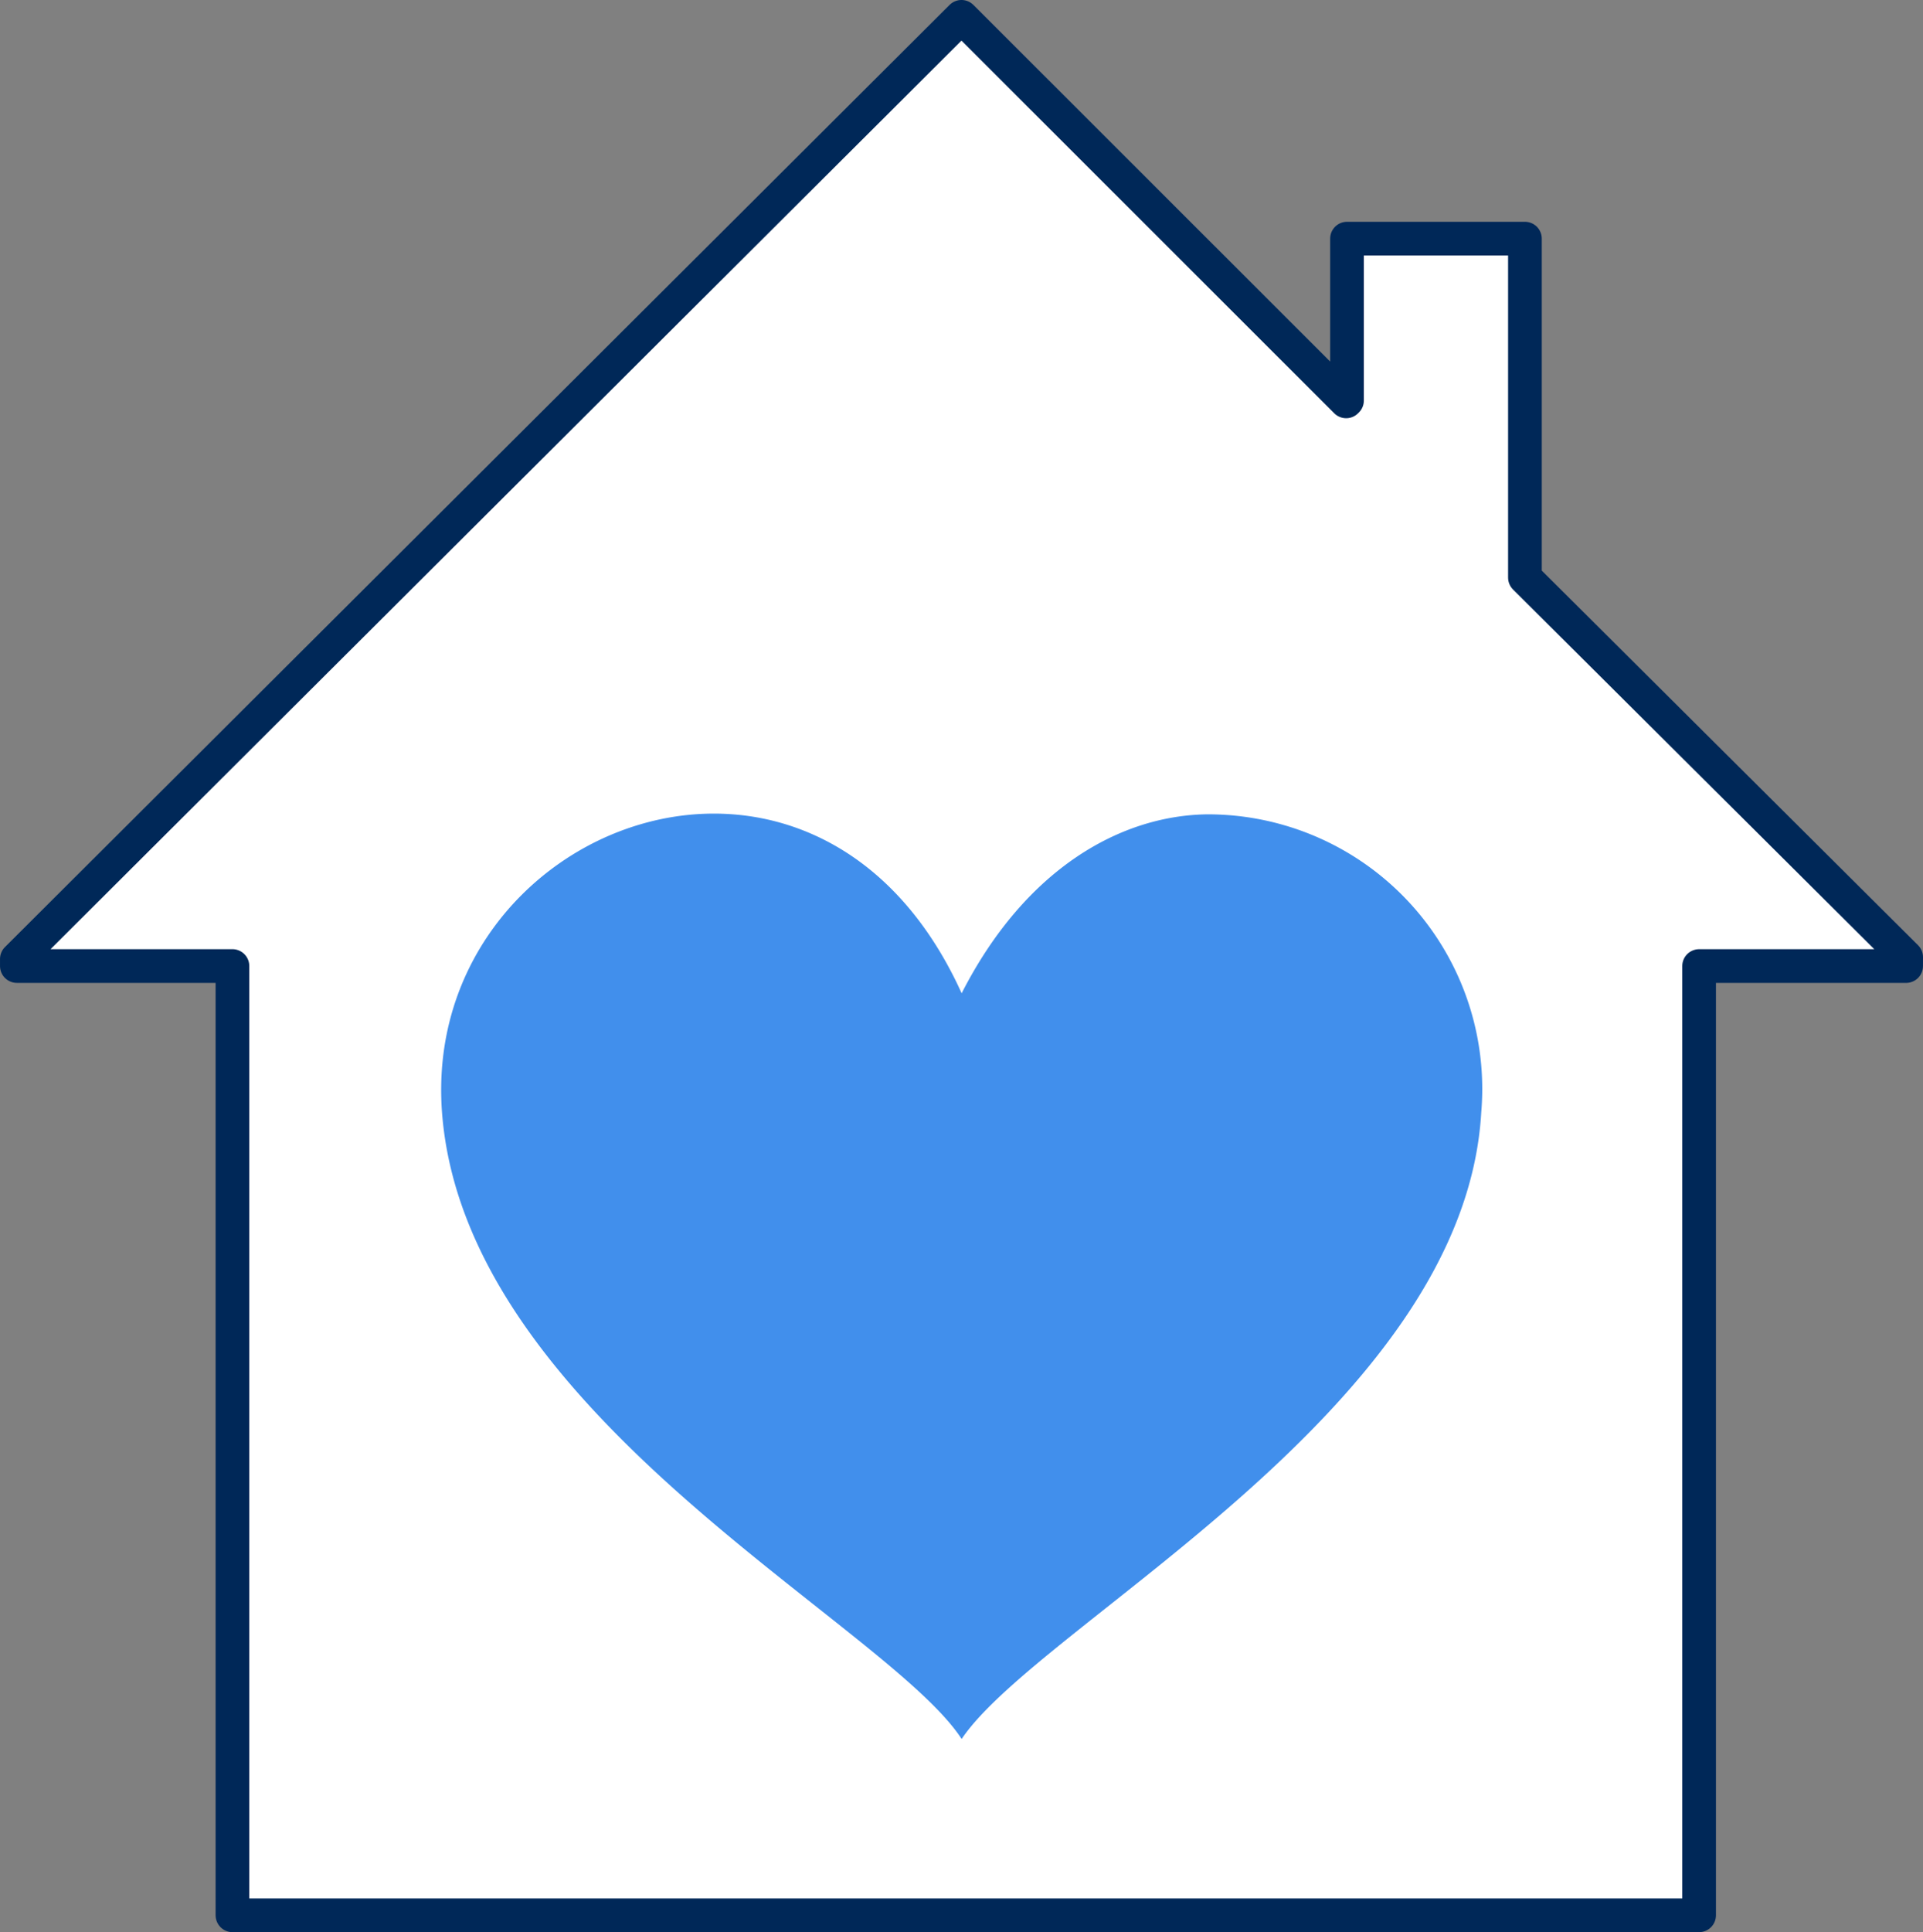
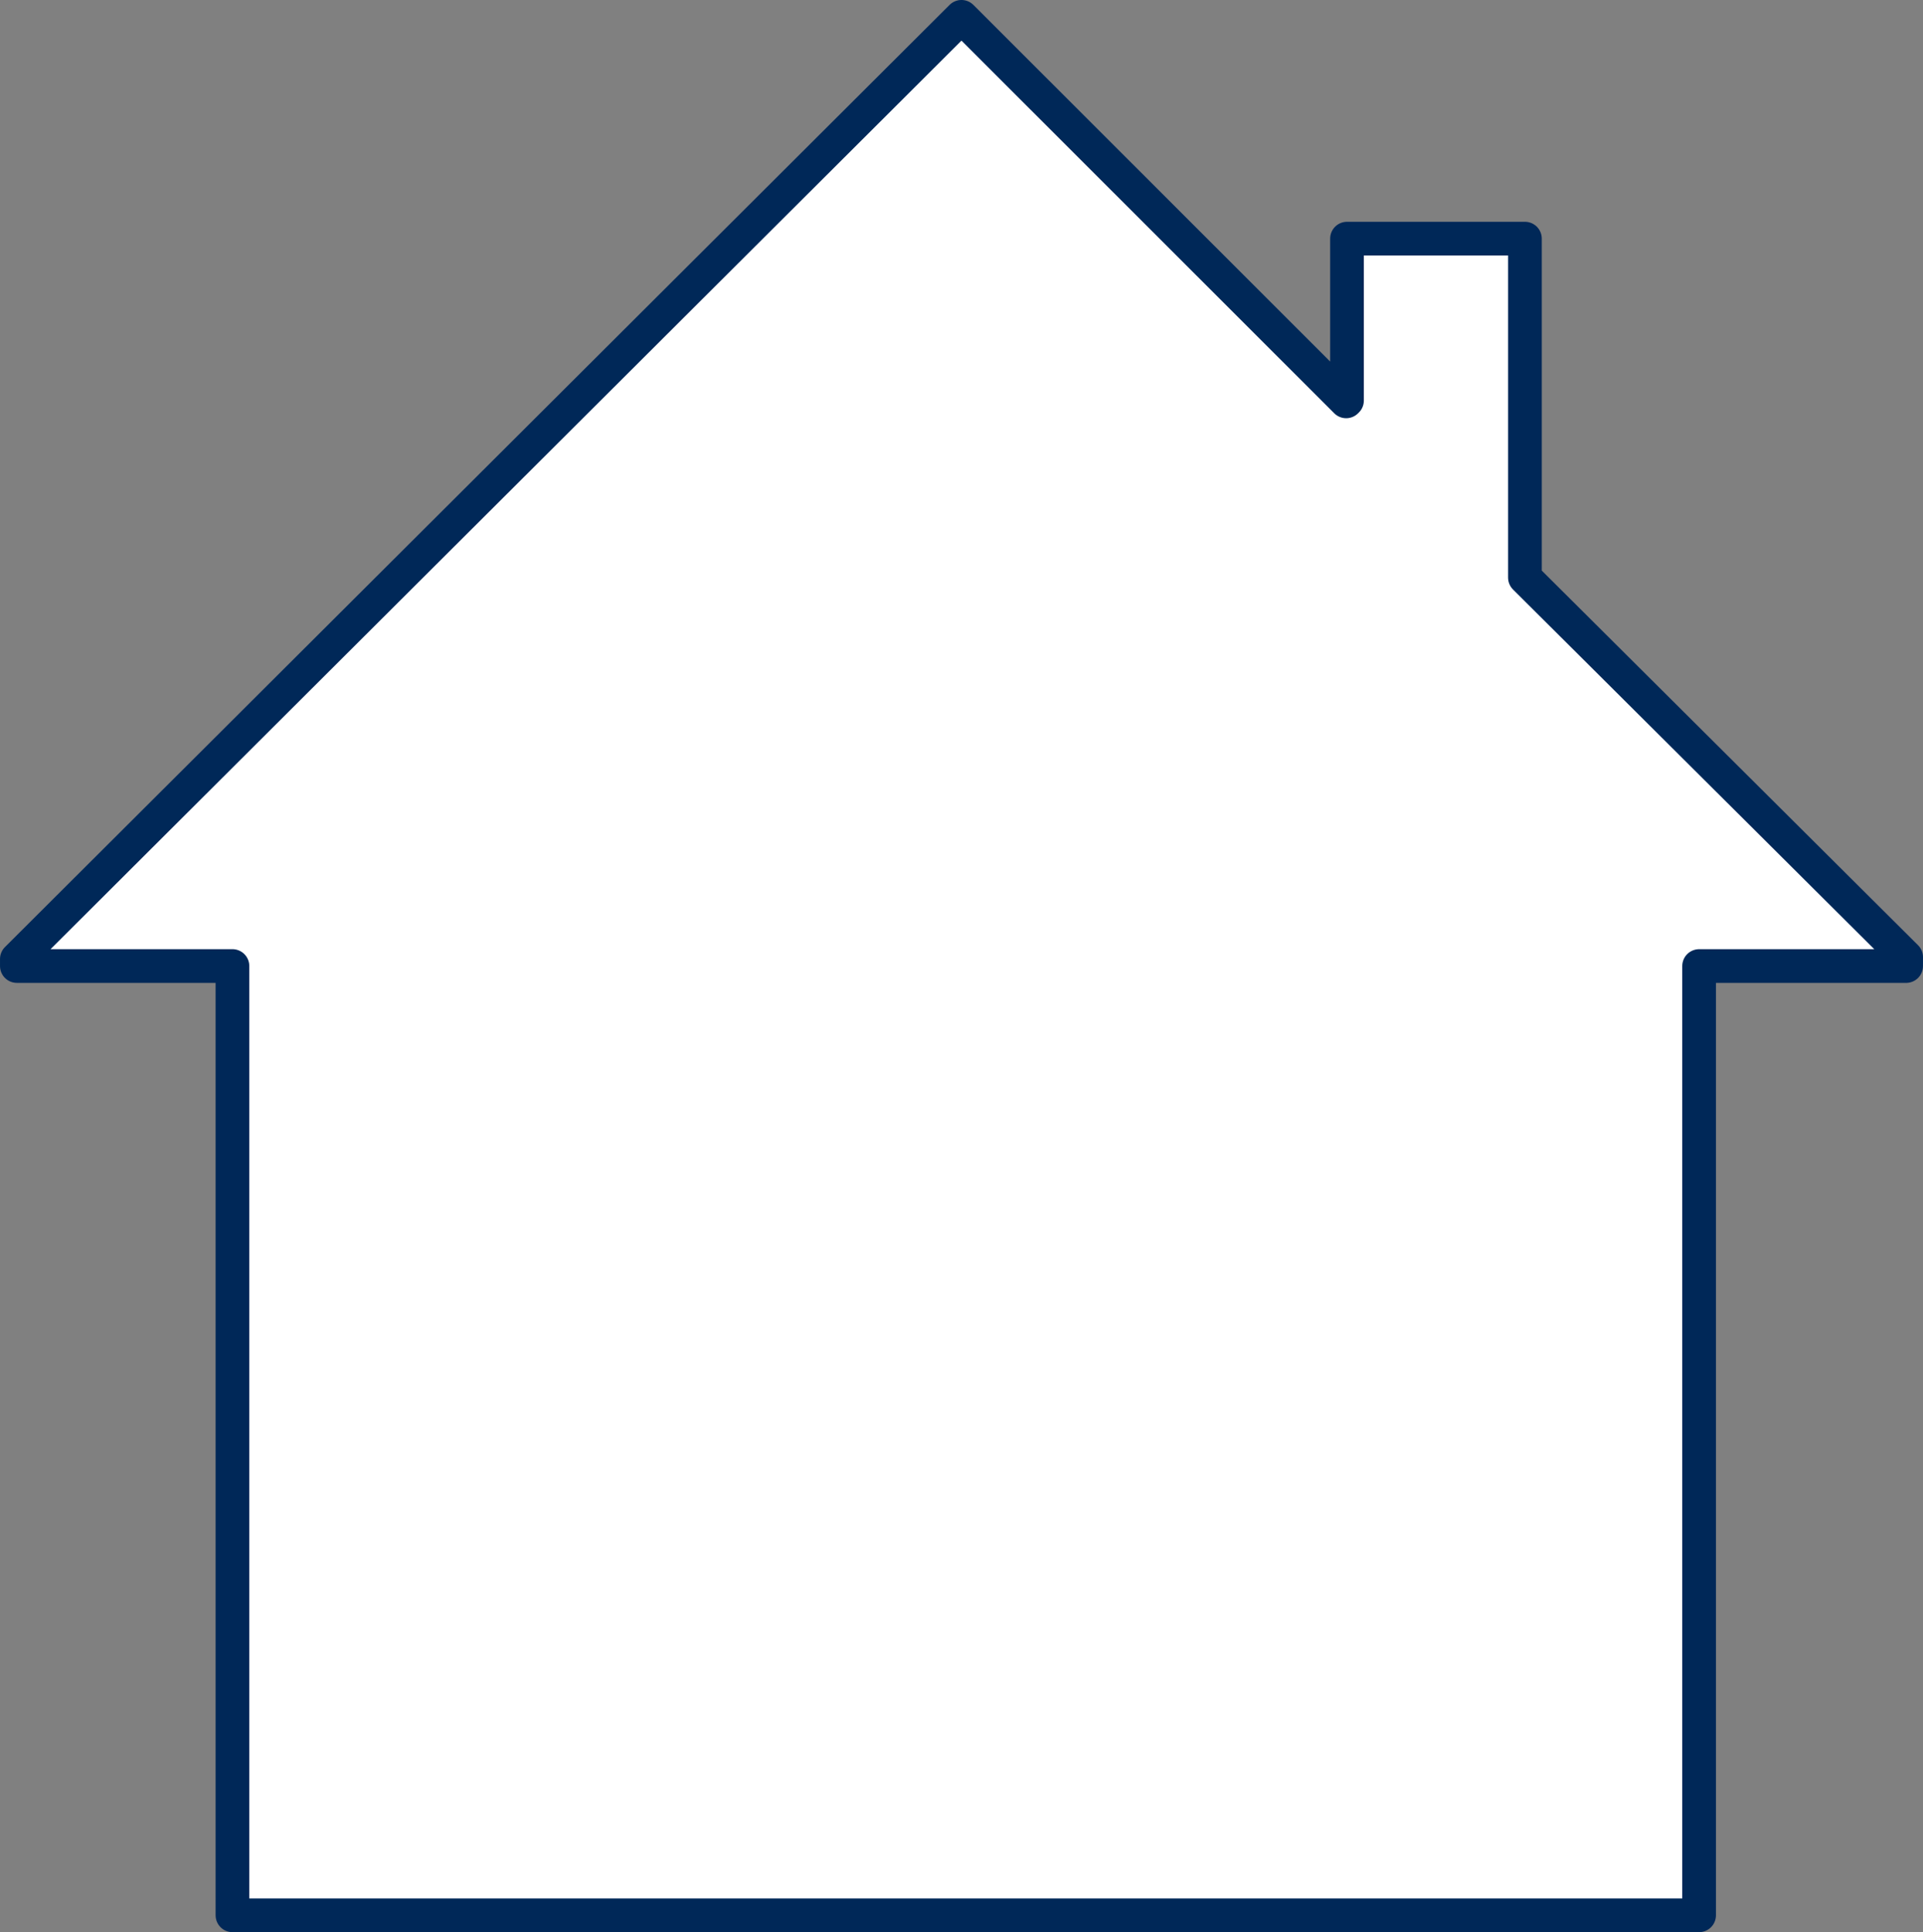
<svg xmlns="http://www.w3.org/2000/svg" width="114.172" height="114.683" viewBox="0 0 114.172 114.683">
  <rect x="0" y="0" width="114.172" height="114.683" fill="#808080" stroke="none" />
  <g id="Group_314" data-name="Group 314" transform="translate(1 1)">
    <path id="Path_76" data-name="Path 76" d="M628.616,158.729,605.982,136.2V116.081H595.418v9.612l-.05.048-22.839-22.825-56.084,55.922v.418h12.8V215.6h87.078V159.257h12.291Z" transform="translate(-516.444 -102.917)" fill="#fff" stroke="#002858" stroke-linejoin="round" stroke-width="2" />
-     <path id="Path_77" data-name="Path 77" d="M556.318,130.421c-8.658-19.1-32.114-9.935-30.853,7.051,1.342,18.037,26.383,30.342,30.853,37.211,4.605-6.869,29.845-19.511,30.851-37.211A16.3,16.3,0,0,0,570.921,119.8C565.78,119.857,560.107,123,556.318,130.421Z" transform="translate(-500.223 -72.465)" fill="#418fec" />
  </g>
</svg>